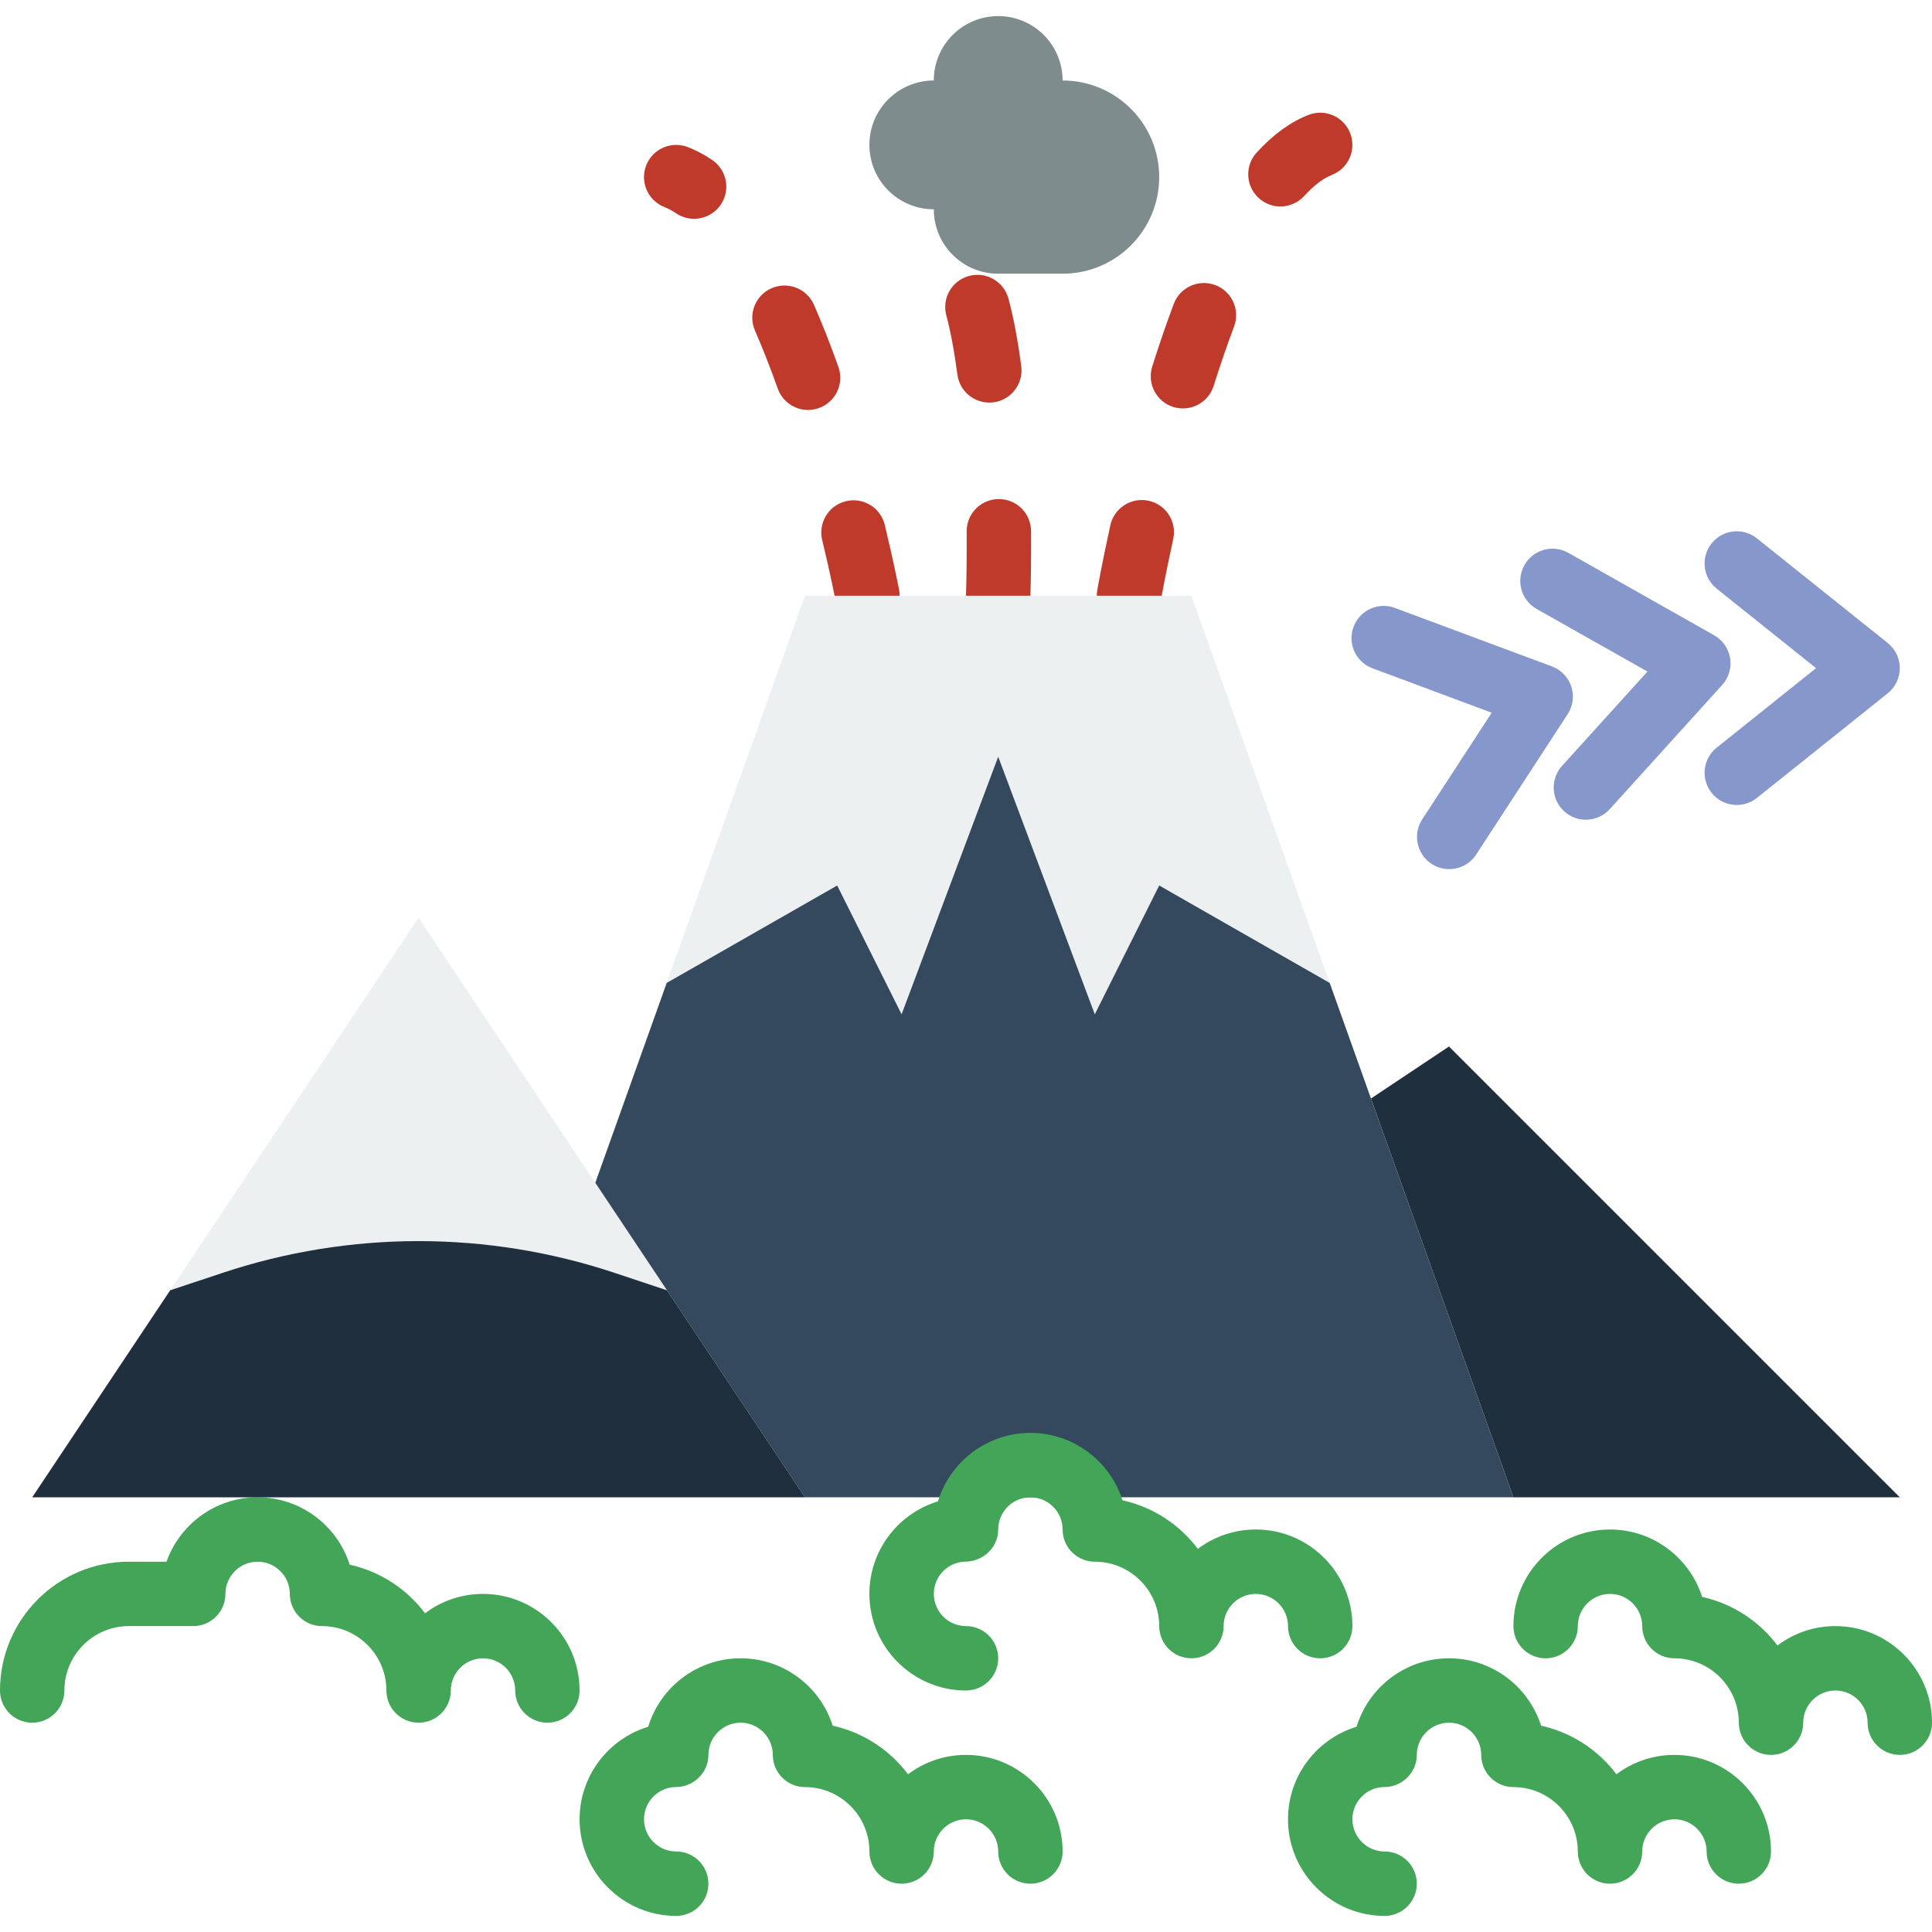
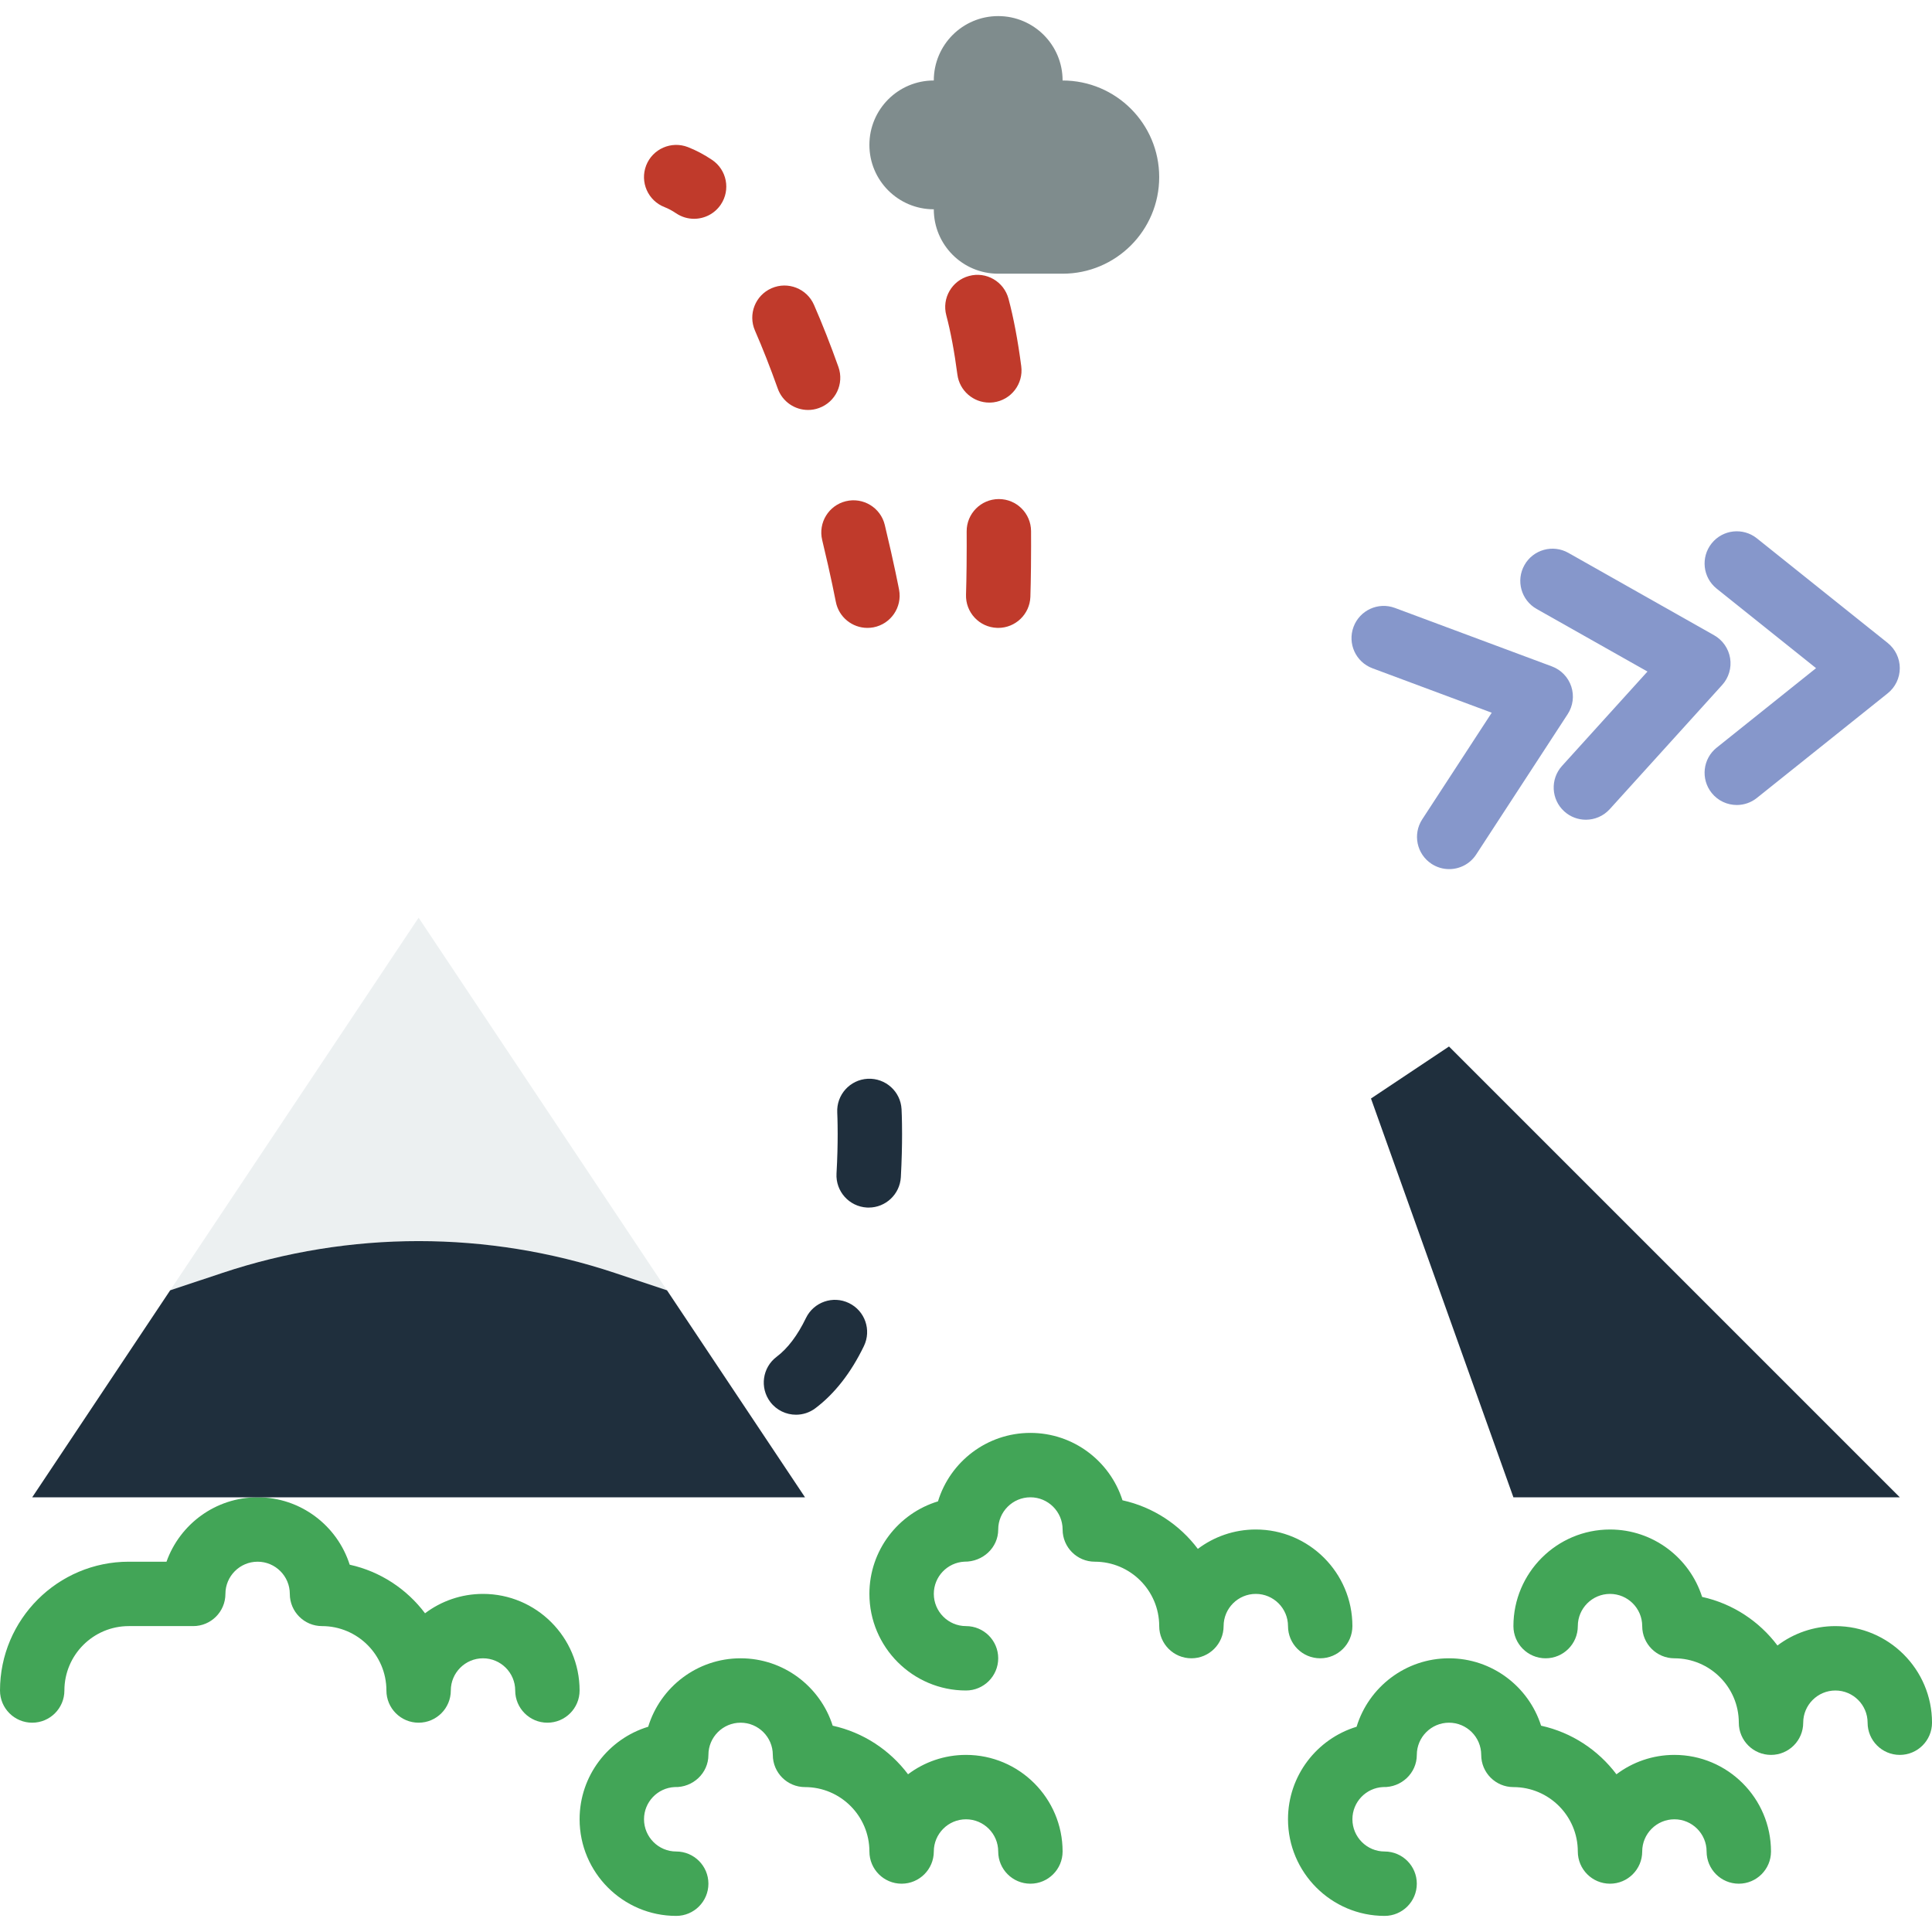
<svg xmlns="http://www.w3.org/2000/svg" height="800px" width="800px" version="1.1" id="Layer_1" viewBox="0 0 512 512" xml:space="preserve">
  <g>
    <g>
-       <path style="fill:#C03A2B;" d="M339.321,54.717c-2.056,0-4.113-0.734-5.751-2.236c-3.482-3.174-3.72-8.576-0.546-12.049    c4.343-4.762,8.969-8.115,13.747-9.984c4.378-1.707,9.335,0.452,11.042,4.855c1.715,4.386-0.452,9.335-4.847,11.051    c-2.304,0.896-4.77,2.773-7.339,5.581C343.946,53.778,341.634,54.717,339.321,54.717 M313.491,108.238    c-0.853,0-1.715-0.128-2.569-0.393c-4.497-1.417-6.989-6.212-5.572-10.709c1.758-5.572,3.669-11.162,5.717-16.614    c1.655-4.403,6.571-6.622,10.999-4.975c4.403,1.664,6.63,6.579,4.975,10.991c-1.946,5.154-3.746,10.462-5.419,15.735    C320.48,105.917,317.109,108.238,313.491,108.238 M299.197,166.401c-0.486,0-0.973-0.043-1.476-0.128    c-4.634-0.811-7.748-5.231-6.938-9.865c0,0,1.178-6.801,3.465-17.203c1.015-4.599,5.598-7.501,10.172-6.494    c4.599,1.007,7.509,5.564,6.494,10.163c-2.167,9.882-3.302,16.367-3.319,16.461C306.869,163.482,303.268,166.401,299.197,166.401" />
      <path style="fill:#C03A2B;" d="M183.933,57.983c-1.638,0-3.294-0.469-4.762-1.459c-1.041-0.7-2.074-1.254-3.063-1.638    c-4.395-1.707-6.571-6.656-4.864-11.051c1.715-4.395,6.673-6.554,11.051-4.855c2.167,0.845,4.326,1.988,6.417,3.396    c3.908,2.628,4.941,7.936,2.304,11.844C189.369,56.66,186.673,57.983,183.933,57.983 M214.15,108.646    c-3.507,0-6.793-2.176-8.038-5.675c-1.971-5.53-4.002-10.692-6.033-15.351c-1.894-4.318,0.077-9.353,4.395-11.238    c4.318-1.886,9.353,0.085,11.238,4.403c2.193,5.018,4.378,10.556,6.477,16.461c1.579,4.437-0.734,9.318-5.18,10.897    C216.07,108.483,215.097,108.646,214.15,108.646 M229.868,166.399c-4.019,0-7.595-2.85-8.371-6.946    c-0.026-0.102-1.254-6.579-3.61-16.341c-1.101-4.582,1.715-9.19,6.298-10.291c4.565-1.101,9.19,1.707,10.291,6.289    c2.492,10.334,3.789,17.169,3.789,17.169c0.87,4.634-2.167,9.088-6.801,9.975C230.927,166.348,230.397,166.399,229.868,166.399" />
      <path style="fill:#C03A2B;" d="M262.167,106.691c-4.215,0-7.885-3.132-8.448-7.424c-0.802-6.11-1.792-11.383-2.935-15.684    c-1.229-4.557,1.476-9.233,6.033-10.453c4.557-1.237,9.225,1.485,10.445,6.033c1.348,5.026,2.483,11.042,3.379,17.886    c0.614,4.676-2.679,8.96-7.356,9.574C262.909,106.666,262.534,106.691,262.167,106.691 M264.539,166.399    c-0.102,0-0.213,0-0.316-0.009c-4.71-0.162-8.388-4.122-8.218-8.832c0-0.077,0.179-5.137,0.179-12.851l-0.009-3.874    c-0.034-4.71,3.772-8.55,8.482-8.576h0.051c4.693,0,8.499,3.78,8.533,8.482l0.009,3.968c0,8.149-0.188,13.466-0.188,13.466    C272.893,162.781,269.105,166.399,264.539,166.399" />
    </g>
    <polygon style="fill:#1F2F3D;" points="384,277.333 363.324,291.115 401.067,396.8 503.467,396.8  " />
-     <polygon style="fill:#ECF0F1;" points="221.868,234.667 238.935,268.8 264.535,200.533 290.135,268.8 307.202,234.667    352.386,260.489 315.735,157.867 213.335,157.867 176.684,260.489  " />
    <g>
-       <path style="fill:#1F2F3D;" d="M299.454,320.029c-4.335,0-8.038-3.285-8.482-7.68c-0.742-7.424-0.853-13.406-0.853-16.307    l0.017-1.886c0.145-4.702,4.215-8.141,8.781-8.277c4.702,0.137,8.405,4.053,8.277,8.755l-0.009,1.408    c0,2.586,0.094,7.919,0.768,14.601c0.469,4.693-2.953,8.875-7.637,9.344C300.026,320.02,299.736,320.029,299.454,320.029     M322.051,373.635c-1.749,0-3.507-0.529-5.026-1.647c-5.171-3.78-9.694-8.943-13.44-15.36c-2.372-4.07-0.998-9.293,3.063-11.674    c4.079-2.355,9.301-1.007,11.674,3.063c2.56,4.378,5.504,7.808,8.772,10.197c3.806,2.782,4.634,8.124,1.852,11.93    C327.273,372.424,324.679,373.635,322.051,373.635" />
      <path style="fill:#1F2F3D;" d="M230.217,320.02c-0.162,0-0.324,0-0.486-0.009c-4.71-0.273-8.303-4.301-8.047-9.003    c0.239-4.105,0.307-7.706,0.307-10.479c0-3.456-0.111-5.581-0.111-5.692c-0.239-4.702,3.371-8.704,8.073-8.951    c4.719-0.23,8.721,3.371,8.969,8.064c0,0,0.137,2.475,0.137,6.579c0,3.021-0.077,6.963-0.324,11.435    C238.468,316.505,234.705,320.02,230.217,320.02 M210.948,374.915c-2.594,0-5.146-1.178-6.827-3.396    c-2.833-3.772-2.074-9.122,1.69-11.955c2.927-2.202,5.547-5.658,7.774-10.274c2.057-4.241,7.168-6.025,11.401-3.959    c4.241,2.048,6.016,7.151,3.959,11.392c-3.422,7.083-7.757,12.629-12.868,16.478C214.541,374.361,212.732,374.915,210.948,374.915    " />
    </g>
    <g>
      <path style="fill:#42A557;" d="M145.067,456.533c-4.71,0-8.533-3.823-8.533-8.533c0-4.702-3.831-8.533-8.533-8.533    c-4.702,0-8.533,3.831-8.533,8.533c0,4.71-3.823,8.533-8.533,8.533c-4.71,0-8.533-3.823-8.533-8.533    c0-9.412-7.654-17.067-17.067-17.067c-4.71,0-8.533-3.823-8.533-8.533c0-4.702-3.831-8.533-8.533-8.533s-8.533,3.831-8.533,8.533    c0,4.71-3.823,8.533-8.533,8.533H34.133c-9.412,0-17.067,7.654-17.067,17.067c0,4.71-3.823,8.533-8.533,8.533S0,452.71,0,448    c0-18.825,15.309-34.133,34.133-34.133h9.993c3.524-9.933,13.013-17.067,24.141-17.067c11.418,0,21.12,7.518,24.405,17.86    c8.107,1.783,15.138,6.451,19.968,12.877c4.275-3.226,9.6-5.137,15.36-5.137c14.114,0,25.6,11.486,25.6,25.6    C153.6,452.71,149.777,456.533,145.067,456.533" />
      <path style="fill:#42A557;" d="M179.2,507.733c-14.114,0-25.6-11.494-25.6-25.617c0-11.537,7.663-21.316,18.176-24.508    c3.2-10.487,12.962-18.142,24.491-18.142c11.418,0,21.12,7.518,24.405,17.86c8.107,1.783,15.138,6.451,19.968,12.877    c4.275-3.226,9.6-5.137,15.36-5.137c14.114,0,25.6,11.486,25.6,25.6c0,4.71-3.823,8.533-8.533,8.533s-8.533-3.823-8.533-8.533    c0-4.702-3.831-8.533-8.533-8.533c-4.702,0-8.533,3.831-8.533,8.533c0,4.71-3.823,8.533-8.533,8.533s-8.533-3.823-8.533-8.533    c0-9.412-7.654-17.067-17.067-17.067c-4.71,0-8.533-3.823-8.533-8.533c0-4.702-3.831-8.533-8.533-8.533s-8.533,3.831-8.533,8.533    c0,4.855-4.139,8.687-8.96,8.525c-4.506,0.222-8.107,3.959-8.107,8.525c0,4.71,3.831,8.55,8.533,8.55    c4.71,0,8.533,3.823,8.533,8.533C187.733,503.91,183.91,507.733,179.2,507.733" />
      <path style="fill:#42A557;" d="M366.933,507.733c-14.114,0-25.6-11.494-25.6-25.617c0-11.537,7.663-21.316,18.176-24.508    c3.2-10.487,12.962-18.142,24.491-18.142c11.418,0,21.12,7.518,24.405,17.86c8.107,1.783,15.138,6.451,19.968,12.877    c4.275-3.226,9.6-5.137,15.36-5.137c14.114,0,25.6,11.486,25.6,25.6c0,4.71-3.823,8.533-8.533,8.533s-8.533-3.823-8.533-8.533    c0-4.702-3.831-8.533-8.533-8.533c-4.702,0-8.533,3.831-8.533,8.533c0,4.71-3.823,8.533-8.533,8.533s-8.533-3.823-8.533-8.533    c0-9.412-7.654-17.067-17.067-17.067c-4.71,0-8.533-3.823-8.533-8.533c0-4.702-3.831-8.533-8.533-8.533    c-4.702,0-8.533,3.831-8.533,8.533c0,4.855-4.13,8.687-8.96,8.525c-4.506,0.222-8.107,3.959-8.107,8.525    c0,4.71,3.831,8.55,8.533,8.55c4.71,0,8.533,3.823,8.533,8.533C375.467,503.91,371.644,507.733,366.933,507.733" />
      <path style="fill:#42A557;" d="M503.467,465.067c-4.71,0-8.533-3.823-8.533-8.533c0-4.702-3.831-8.533-8.533-8.533    s-8.533,3.831-8.533,8.533c0,4.71-3.823,8.533-8.533,8.533c-4.71,0-8.533-3.823-8.533-8.533c0-9.412-7.654-17.067-17.067-17.067    c-4.71,0-8.533-3.823-8.533-8.533c0-4.702-3.831-8.533-8.533-8.533s-8.533,3.831-8.533,8.533c0,4.71-3.823,8.533-8.533,8.533    c-4.71,0-8.533-3.823-8.533-8.533v-0.009c0.009-14.114,11.486-25.591,25.6-25.591c11.418,0,21.12,7.518,24.405,17.86    c8.107,1.783,15.138,6.451,19.968,12.877c4.275-3.226,9.6-5.137,15.36-5.137c14.114,0,25.6,11.486,25.6,25.6    C512,461.244,508.177,465.067,503.467,465.067" />
    </g>
    <path style="fill:#ECF0F1;" d="M162.98,337.349l13.781,4.591l-65.826-98.739L45.109,341.94l13.781-4.591   C92.674,326.085,129.196,326.085,162.98,337.349" />
    <g>
      <path style="fill:#8697CB;" d="M420.271,217.237c-2.039,0-4.087-0.725-5.726-2.21c-3.49-3.157-3.755-8.559-0.597-12.049    l22.647-25.011l-29.372-16.589c-4.096-2.321-5.547-7.526-3.226-11.631c2.313-4.105,7.518-5.555,11.631-3.234l38.647,21.845    c2.253,1.28,3.806,3.516,4.224,6.067c0.41,2.56-0.358,5.171-2.099,7.091l-29.798,32.913    C424.913,216.29,422.601,217.237,420.271,217.237" />
      <path style="fill:#8697CB;" d="M384.046,230.325c-1.596,0-3.209-0.444-4.651-1.382c-3.951-2.577-5.06-7.859-2.492-11.81    l18.423-28.254l-31.607-11.776c-4.42-1.647-6.665-6.554-5.018-10.974c1.647-4.42,6.545-6.665,10.974-5.018l41.6,15.497    c2.432,0.905,4.318,2.867,5.129,5.325c0.811,2.466,0.461,5.163-0.956,7.33l-24.243,37.188    C389.567,228.96,386.837,230.325,384.046,230.325" />
      <path style="fill:#8697CB;" d="M460.271,213.333c-2.5,0-4.983-1.092-6.665-3.2c-2.944-3.686-2.355-9.054,1.331-11.998    l26.334-21.069l-26.334-21.069c-3.686-2.944-4.275-8.311-1.331-11.998c2.944-3.686,8.311-4.267,11.989-1.331l34.671,27.733    c2.022,1.621,3.2,4.07,3.2,6.665c0,2.594-1.178,5.043-3.2,6.665l-34.671,27.733C464.026,212.719,462.14,213.333,460.271,213.333" />
    </g>
    <path style="fill:#7F8C8D;" d="M281.6,21.333c14.14,0,25.6,11.46,25.6,25.6s-11.46,25.6-25.6,25.6h-17.067   c-9.429,0-17.067-7.637-17.067-17.067c-9.429,0-17.067-7.637-17.067-17.067s7.637-17.067,17.067-17.067   c0-9.429,7.637-17.067,17.067-17.067C273.963,4.267,281.6,11.904,281.6,21.333" />
-     <polygon style="fill:#35495E;" points="352.383,260.485 307.199,234.663 290.133,268.797 264.533,200.53 238.932,268.797    221.866,234.663 176.682,260.485 157.763,313.452 213.333,396.797 401.066,396.797  " />
    <path style="fill:#1F2F3D;" d="M176.762,341.943l-13.781-4.591c-33.783-11.264-70.306-11.264-104.09,0l-13.79,4.591L8.536,396.803   h204.8L176.762,341.943z" />
    <path style="fill:#42A557;" d="M256,448c-14.114,0-25.6-11.494-25.6-25.617c0-11.537,7.663-21.316,18.176-24.508   c3.2-10.487,12.962-18.142,24.491-18.142c11.418,0,21.12,7.518,24.405,17.86c8.107,1.783,15.138,6.451,19.968,12.877   c4.275-3.226,9.6-5.137,15.36-5.137c14.114,0,25.6,11.486,25.6,25.6c0,4.71-3.823,8.533-8.533,8.533   c-4.71,0-8.533-3.823-8.533-8.533c0-4.702-3.831-8.533-8.533-8.533s-8.533,3.831-8.533,8.533c0,4.71-3.823,8.533-8.533,8.533   c-4.71,0-8.533-3.823-8.533-8.533c0-9.412-7.654-17.067-17.067-17.067c-4.71,0-8.533-3.823-8.533-8.533   c0-4.702-3.831-8.533-8.533-8.533c-4.702,0-8.533,3.831-8.533,8.533c0,4.847-4.122,8.593-8.96,8.525   c-4.506,0.222-8.107,3.959-8.107,8.525c0,4.71,3.831,8.55,8.533,8.55c4.71,0,8.533,3.823,8.533,8.533   C264.533,444.177,260.71,448,256,448" />
  </g>
</svg>